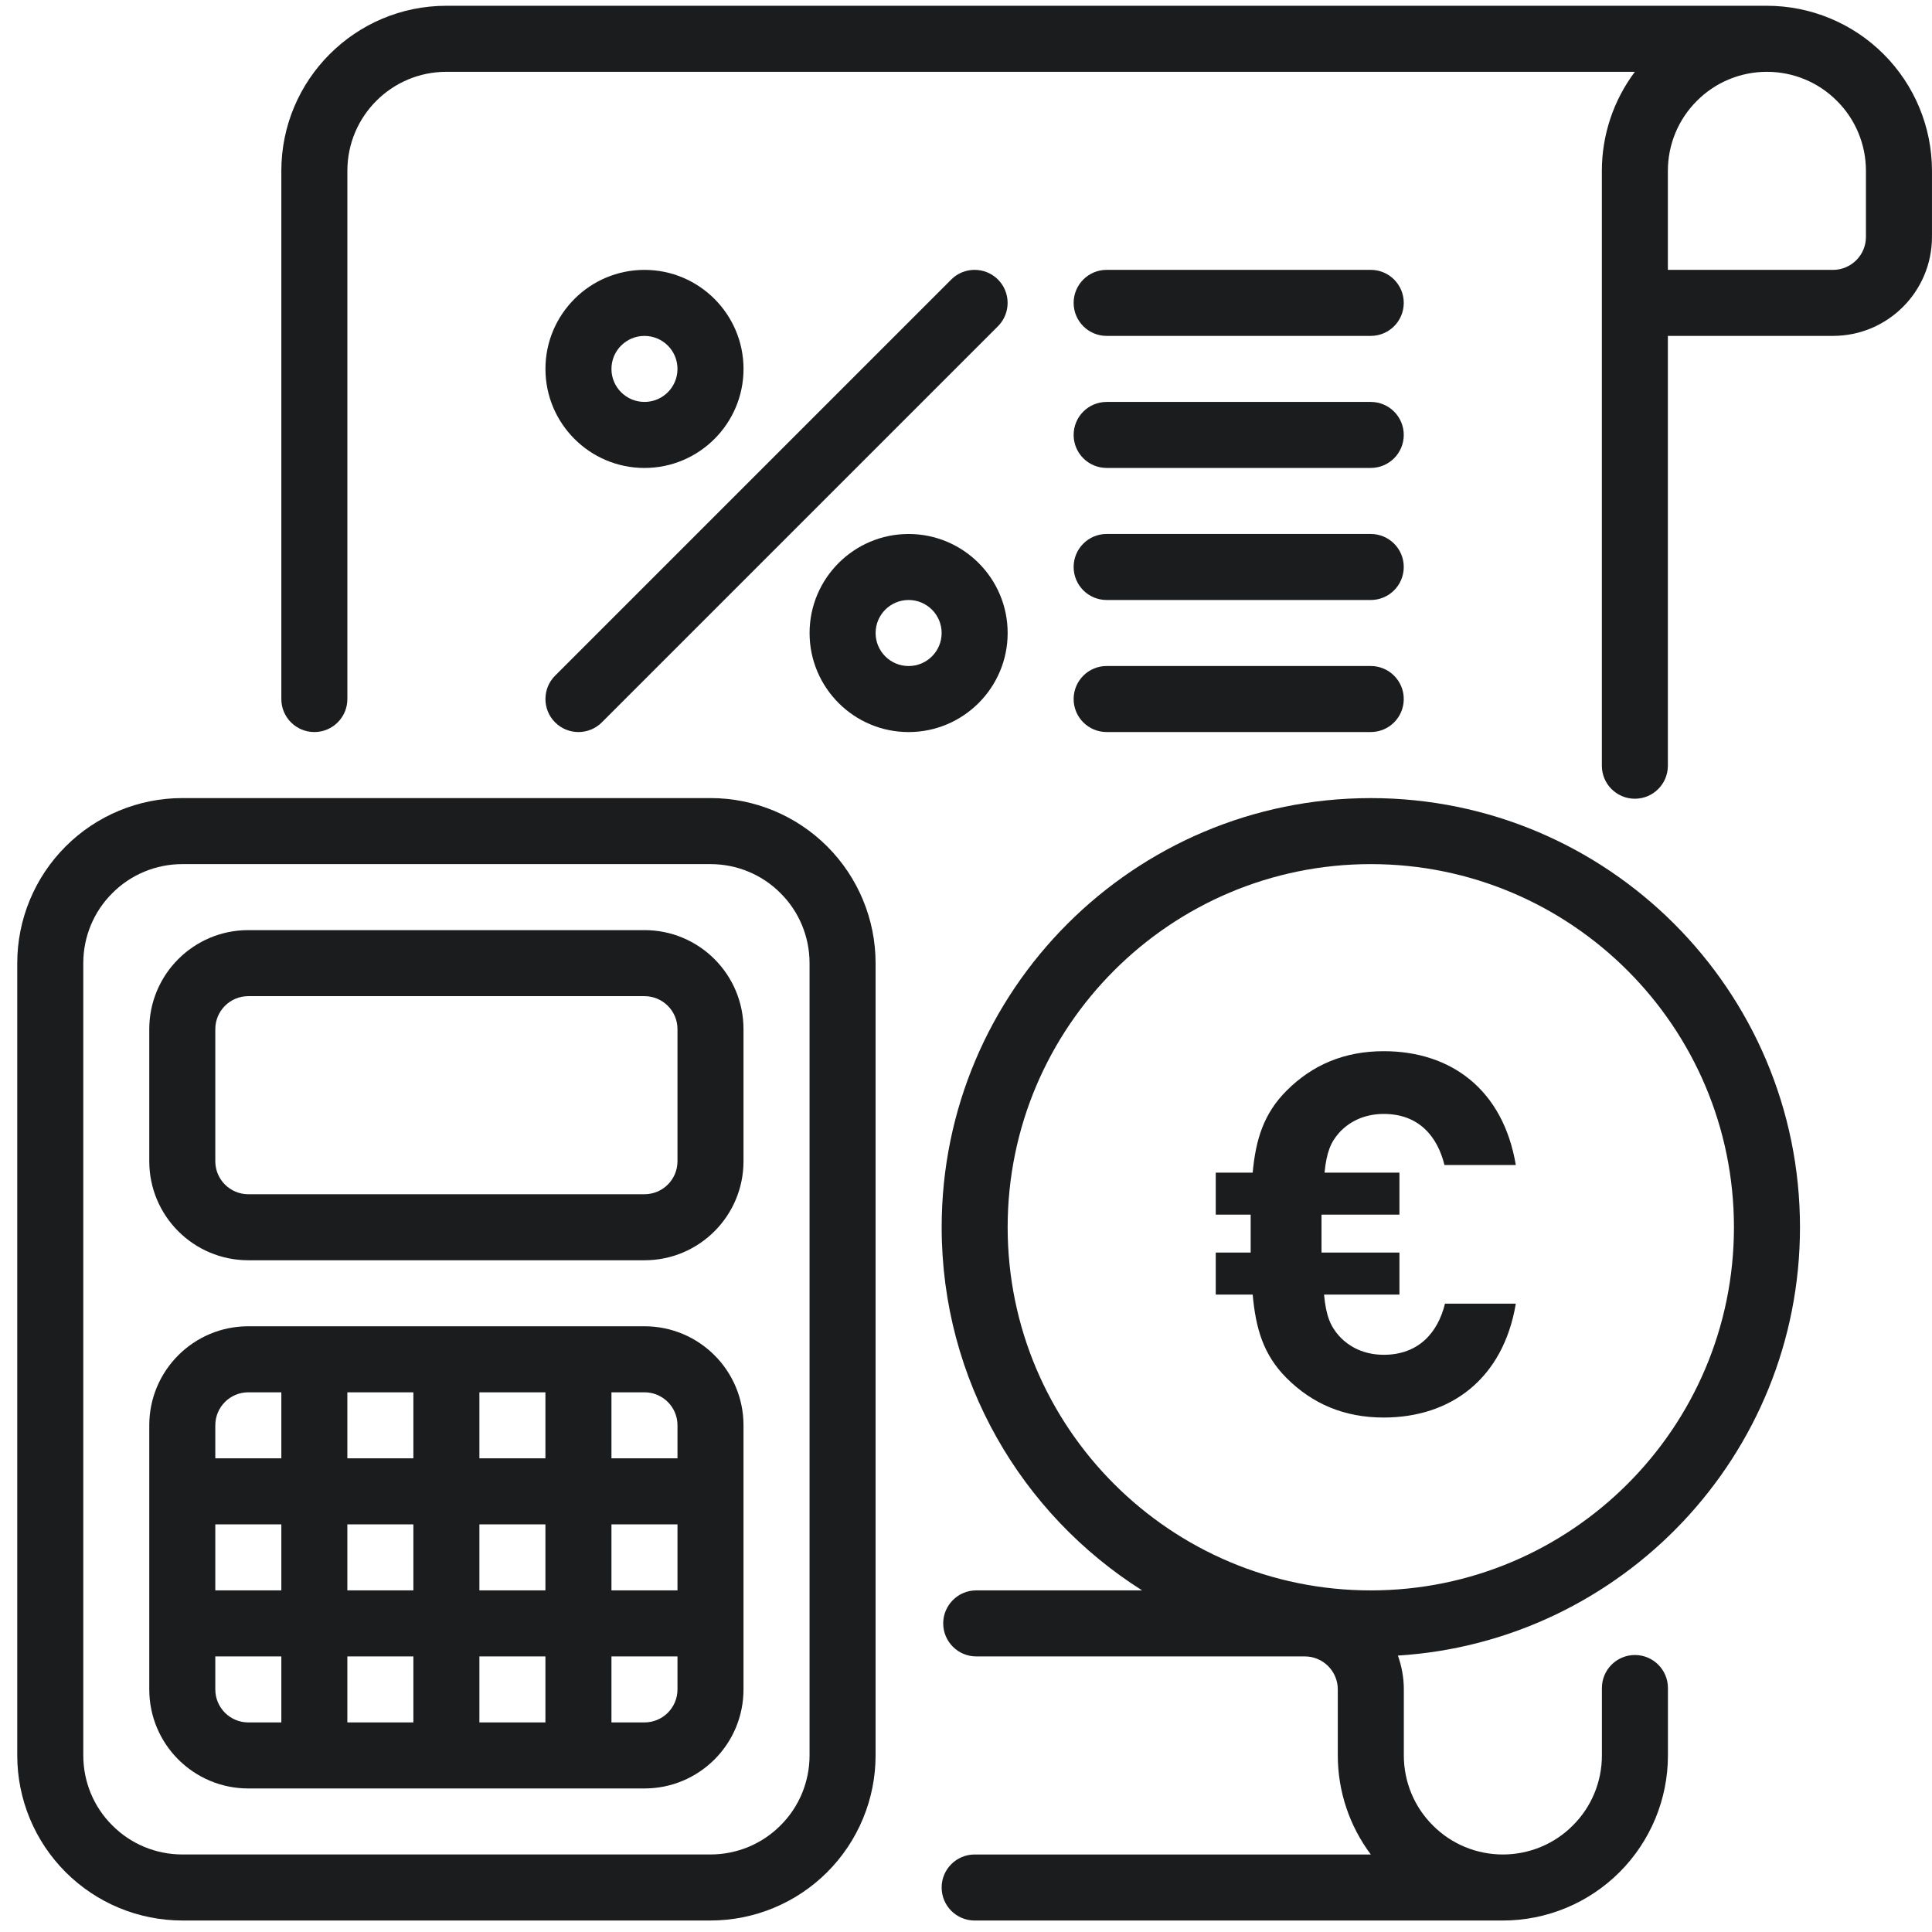
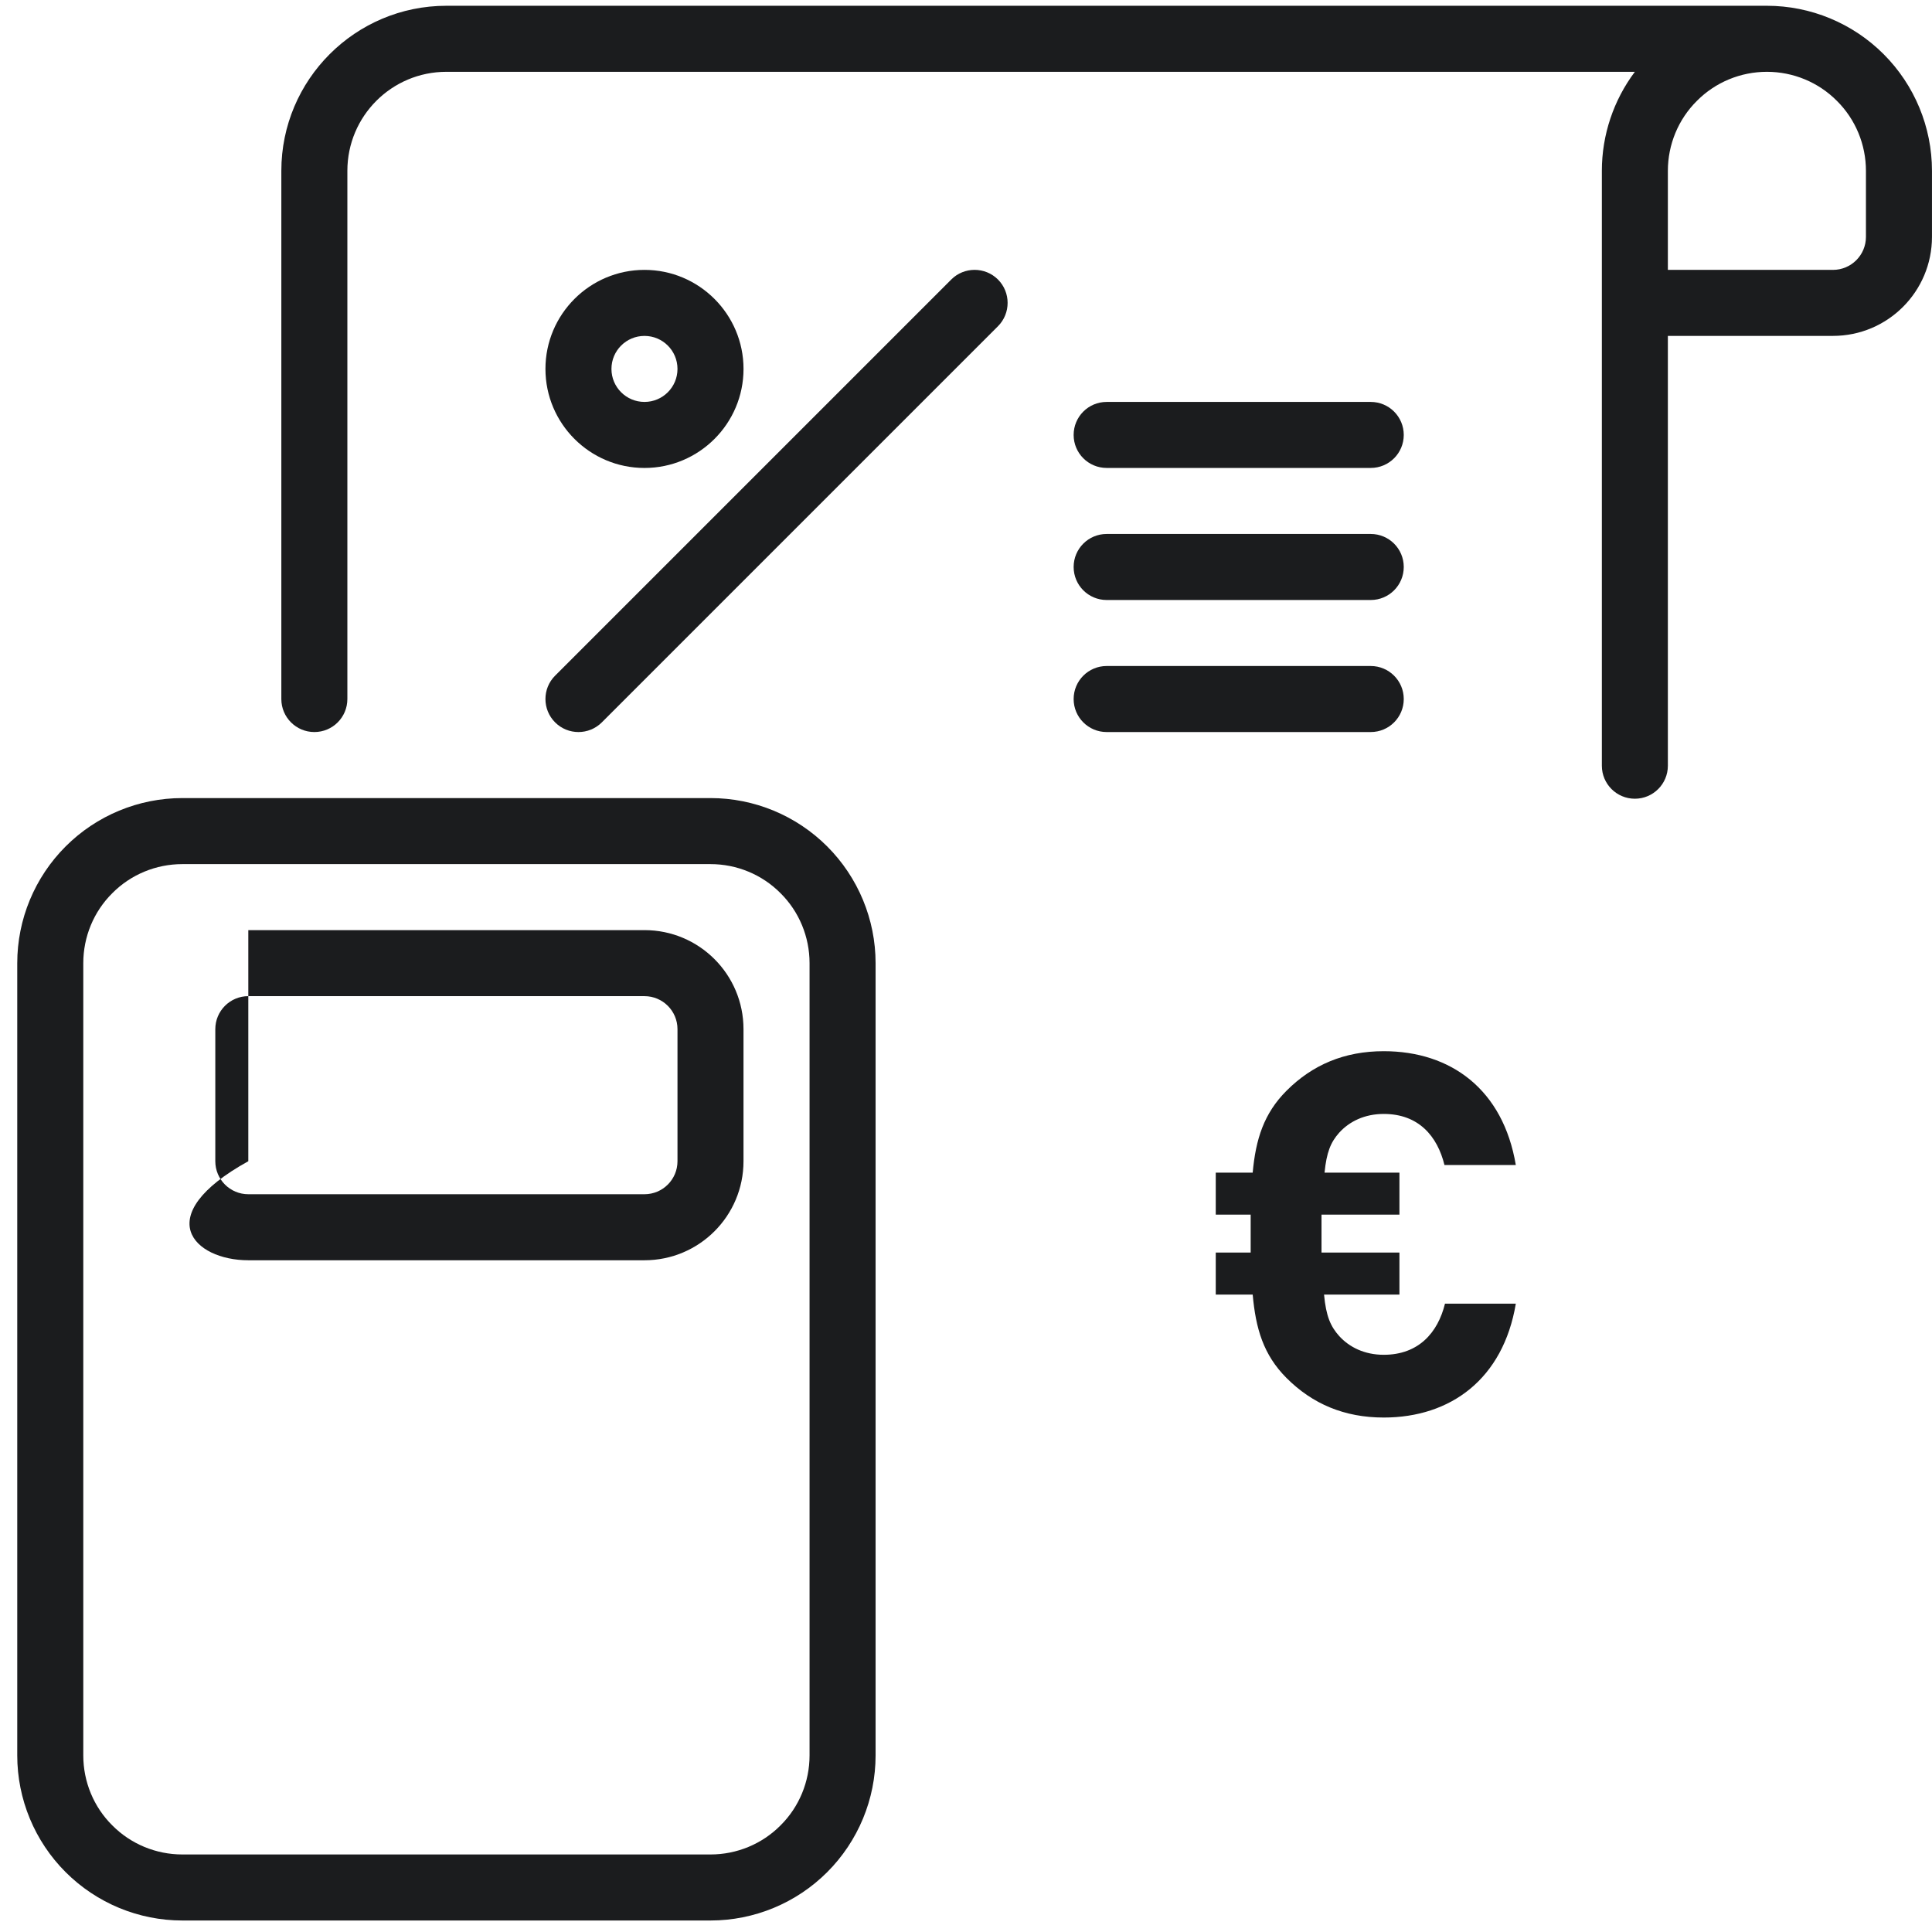
<svg xmlns="http://www.w3.org/2000/svg" width="84" height="84" viewBox="0 0 84 84" fill="none">
  <path fill-rule="evenodd" clip-rule="evenodd" d="M76.822 0.251H19.409C15.448 0.251 12.232 3.466 12.232 7.428V30.393C12.232 31.186 12.875 31.828 13.668 31.828C14.461 31.828 15.103 31.186 15.103 30.393V7.428C15.103 5.049 17.03 3.122 19.409 3.122H71.081C70.155 4.356 69.646 5.867 69.646 7.428V33.292C69.646 34.085 70.288 34.727 71.081 34.727C71.874 34.727 72.516 34.085 72.516 33.292V14.604H79.693C82.072 14.604 83.999 12.677 83.999 10.298V7.427C83.999 5.526 83.242 3.699 81.896 2.354C80.55 1.008 78.724 0.251 76.822 0.251V0.251ZM76.822 3.122C75.681 3.122 74.583 3.574 73.779 4.385C72.968 5.189 72.516 6.287 72.516 7.428V11.734H79.693C80.486 11.734 81.128 11.091 81.128 10.299V7.428C81.128 6.287 80.676 5.189 79.865 4.385C79.061 3.574 77.963 3.122 76.822 3.122Z" fill="#1B1C1E" />
  <path fill-rule="evenodd" clip-rule="evenodd" d="M38.069 41.876C38.069 39.974 37.311 38.147 35.966 36.802C34.62 35.456 32.794 34.699 30.892 34.699H7.927C6.025 34.699 4.198 35.456 2.853 36.802C1.507 38.147 0.75 39.974 0.75 41.876V76.323C0.75 78.225 1.507 80.052 2.853 81.397C4.198 82.743 6.025 83.5 7.927 83.5H30.892C32.794 83.5 34.62 82.743 35.966 81.397C37.311 80.052 38.069 78.225 38.069 76.323V41.876ZM35.198 41.876V76.323C35.198 77.465 34.746 78.563 33.935 79.366C33.131 80.177 32.033 80.629 30.892 80.629H7.927C6.786 80.629 5.688 80.177 4.884 79.366C4.073 78.563 3.621 77.465 3.621 76.323V41.876C3.621 40.734 4.073 39.636 4.884 38.833C5.688 38.022 6.786 37.57 7.927 37.57H30.892C32.033 37.57 33.131 38.022 33.935 38.833C34.746 39.636 35.198 40.734 35.198 41.876Z" fill="#1B1C1E" />
-   <path fill-rule="evenodd" clip-rule="evenodd" d="M32.326 44.746C32.326 42.367 30.399 40.44 28.02 40.44H10.796C8.417 40.44 6.49 42.367 6.49 44.746V50.488C6.49 52.867 8.417 54.794 10.796 54.794H28.02C30.399 54.794 32.326 52.867 32.326 50.488V44.746ZM29.456 44.746V50.488C29.456 51.281 28.813 51.923 28.02 51.923H10.796C10.003 51.923 9.361 51.281 9.361 50.488V44.746C9.361 43.953 10.003 43.311 10.796 43.311H28.02C28.813 43.311 29.456 43.953 29.456 44.746Z" fill="#1B1C1E" />
-   <path fill-rule="evenodd" clip-rule="evenodd" d="M32.326 73.453V61.97C32.326 59.591 30.399 57.664 28.02 57.664H10.796C8.417 57.664 6.49 59.591 6.49 61.97V73.453C6.49 75.832 8.417 77.759 10.796 77.759H28.02C30.399 77.759 32.326 75.832 32.326 73.453ZM12.232 74.888H10.796C10.003 74.888 9.361 74.246 9.361 73.453V72.018H12.232V74.888ZM15.102 72.018V74.888H17.973V72.018H15.102ZM20.843 72.018V74.888H23.714V72.018H20.843ZM29.456 72.018V73.453C29.456 74.246 28.813 74.888 28.02 74.888H26.585V72.018H29.456ZM9.361 66.276V69.147H12.232V66.276H9.361ZM15.102 66.276V69.147H17.973V66.276H15.102ZM20.843 66.276V69.147H23.714V66.276H20.843ZM26.585 66.276V69.147H29.456V66.276H26.585ZM12.232 60.535V63.406H9.361V61.97C9.361 61.177 10.003 60.535 10.796 60.535H12.232ZM15.102 60.535V63.406H17.973V60.535H15.102ZM20.843 60.535V63.406H23.714V60.535H20.843ZM26.585 60.535H28.02C28.813 60.535 29.456 61.177 29.456 61.97V63.406H26.585V60.535Z" fill="#1B1C1E" />
-   <path fill-rule="evenodd" clip-rule="evenodd" d="M49.657 69.147H42.445C41.655 69.147 41.009 69.79 41.009 70.583C41.009 71.376 41.655 72.018 42.445 72.018H56.73C57.523 72.018 58.165 72.66 58.165 73.454V76.324C58.165 77.885 58.675 79.396 59.601 80.63H42.377C41.584 80.63 40.941 81.272 40.941 82.065C40.941 82.859 41.584 83.501 42.377 83.501H65.342C67.244 83.501 69.07 82.744 70.416 81.398C71.761 80.052 72.519 78.226 72.519 76.324V73.392C72.519 72.6 71.876 71.957 71.083 71.957C70.29 71.957 69.648 72.6 69.648 73.392V76.324C69.648 77.465 69.196 78.563 68.385 79.367C67.581 80.178 66.483 80.63 65.342 80.63C64.201 80.63 63.103 80.178 62.299 79.367C61.488 78.563 61.036 77.465 61.036 76.324V73.454C61.036 72.937 60.943 72.442 60.778 71.982C70.527 71.372 78.26 63.263 78.26 53.359C78.26 43.061 69.899 34.7 59.601 34.7C49.303 34.7 40.942 43.061 40.942 53.359C40.942 60.005 44.423 65.84 49.658 69.148L49.657 69.147ZM59.6 37.57C68.313 37.57 75.389 44.646 75.389 53.359C75.389 62.072 68.313 69.148 59.6 69.148C50.887 69.148 43.811 62.072 43.811 53.359C43.811 44.646 50.887 37.57 59.6 37.57Z" fill="#1B1C1E" />
+   <path fill-rule="evenodd" clip-rule="evenodd" d="M32.326 44.746C32.326 42.367 30.399 40.44 28.02 40.44H10.796V50.488C6.49 52.867 8.417 54.794 10.796 54.794H28.02C30.399 54.794 32.326 52.867 32.326 50.488V44.746ZM29.456 44.746V50.488C29.456 51.281 28.813 51.923 28.02 51.923H10.796C10.003 51.923 9.361 51.281 9.361 50.488V44.746C9.361 43.953 10.003 43.311 10.796 43.311H28.02C28.813 43.311 29.456 43.953 29.456 44.746Z" fill="#1B1C1E" />
  <path d="M65.905 56.682H62.825C62.517 57.936 61.681 58.904 60.163 58.904C59.327 58.904 58.667 58.574 58.227 58.09C57.853 57.672 57.655 57.232 57.567 56.286H60.845V54.46H57.457V52.81H60.845V50.984H57.589C57.677 50.104 57.853 49.664 58.227 49.246C58.667 48.762 59.327 48.432 60.163 48.432C61.681 48.432 62.495 49.4 62.803 50.654H65.905C65.355 47.376 63.089 45.704 60.163 45.704C58.447 45.704 57.061 46.298 55.939 47.42C54.949 48.41 54.597 49.532 54.465 50.984H52.859V52.81H54.377V54.46H52.859V56.286H54.465C54.597 57.76 54.927 58.904 55.939 59.916C57.061 61.038 58.447 61.632 60.163 61.632C63.067 61.632 65.355 59.96 65.905 56.682Z" fill="#1B1C1E" />
  <path fill-rule="evenodd" clip-rule="evenodd" d="M28.021 11.734C25.645 11.734 23.715 13.665 23.715 16.04C23.715 18.416 25.645 20.346 28.021 20.346C30.396 20.346 32.327 18.416 32.327 16.04C32.327 13.665 30.396 11.734 28.021 11.734ZM28.021 14.605C28.814 14.605 29.456 15.247 29.456 16.04C29.456 16.833 28.814 17.475 28.021 17.475C27.228 17.475 26.585 16.833 26.585 16.04C26.585 15.247 27.228 14.605 28.021 14.605Z" fill="#1B1C1E" />
-   <path fill-rule="evenodd" clip-rule="evenodd" d="M39.505 23.217C37.13 23.217 35.199 25.147 35.199 27.523C35.199 29.898 37.13 31.829 39.505 31.829C41.881 31.829 43.811 29.898 43.811 27.523C43.811 25.147 41.881 23.217 39.505 23.217ZM39.505 26.087C40.298 26.087 40.941 26.73 40.941 27.523C40.941 28.316 40.298 28.958 39.505 28.958C38.712 28.958 38.07 28.316 38.07 27.523C38.07 26.73 38.712 26.087 39.505 26.087Z" fill="#1B1C1E" />
  <path fill-rule="evenodd" clip-rule="evenodd" d="M26.166 31.408L43.39 14.184C43.949 13.624 43.949 12.713 43.39 12.153C42.83 11.594 41.918 11.593 41.359 12.153L24.135 29.377C23.575 29.937 23.575 30.848 24.135 31.408C24.695 31.968 25.606 31.968 26.166 31.408Z" fill="#1B1C1E" />
-   <path fill-rule="evenodd" clip-rule="evenodd" d="M48.115 14.604H59.598C60.391 14.604 61.033 13.962 61.033 13.169C61.033 12.376 60.391 11.733 59.598 11.733H48.115C47.322 11.733 46.68 12.376 46.68 13.169C46.68 13.962 47.322 14.604 48.115 14.604Z" fill="#1B1C1E" />
  <path fill-rule="evenodd" clip-rule="evenodd" d="M48.115 20.345H59.598C60.391 20.345 61.033 19.703 61.033 18.91C61.033 18.117 60.391 17.475 59.598 17.475H48.115C47.322 17.475 46.68 18.117 46.68 18.91C46.68 19.703 47.322 20.345 48.115 20.345Z" fill="#1B1C1E" />
  <path fill-rule="evenodd" clip-rule="evenodd" d="M48.115 26.087H59.598C60.391 26.087 61.033 25.444 61.033 24.651C61.033 23.858 60.391 23.216 59.598 23.216H48.115C47.322 23.216 46.68 23.858 46.68 24.651C46.68 25.444 47.322 26.087 48.115 26.087Z" fill="#1B1C1E" />
  <path fill-rule="evenodd" clip-rule="evenodd" d="M48.115 31.828H59.598C60.391 31.828 61.033 31.186 61.033 30.393C61.033 29.6 60.391 28.957 59.598 28.957H48.115C47.322 28.957 46.68 29.6 46.68 30.393C46.68 31.186 47.322 31.828 48.115 31.828Z" fill="#1B1C1E" />
</svg>